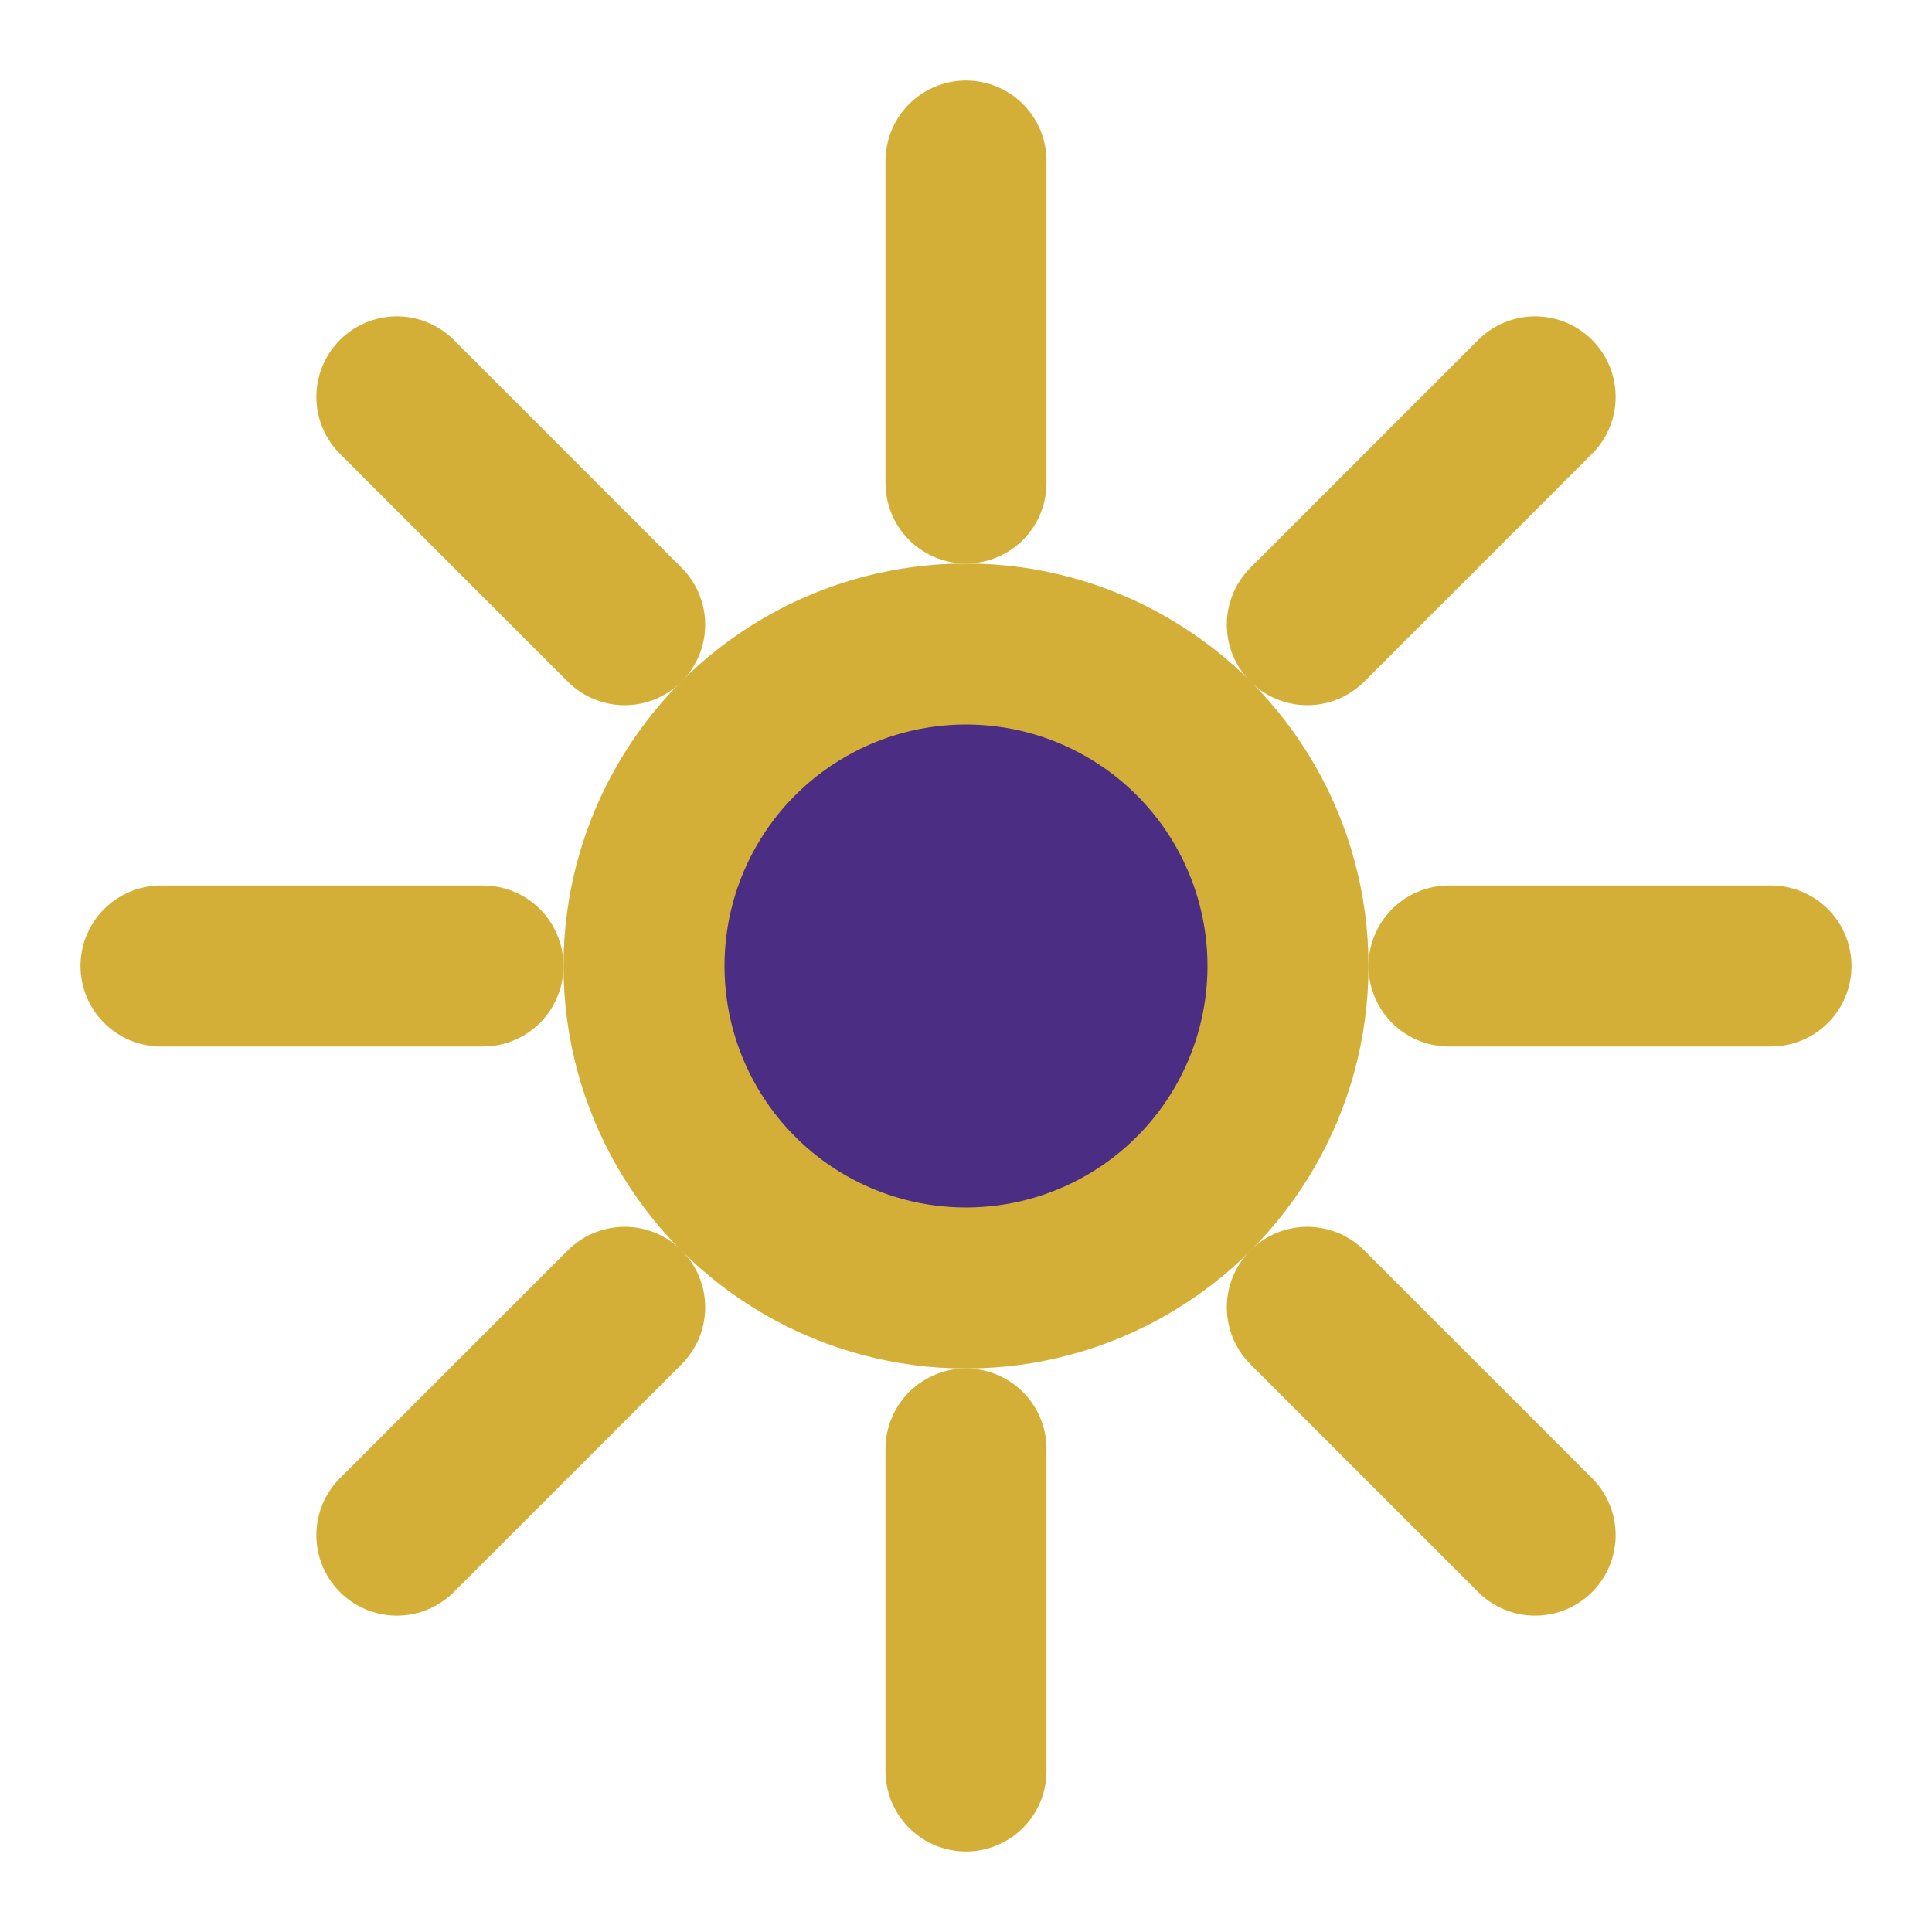
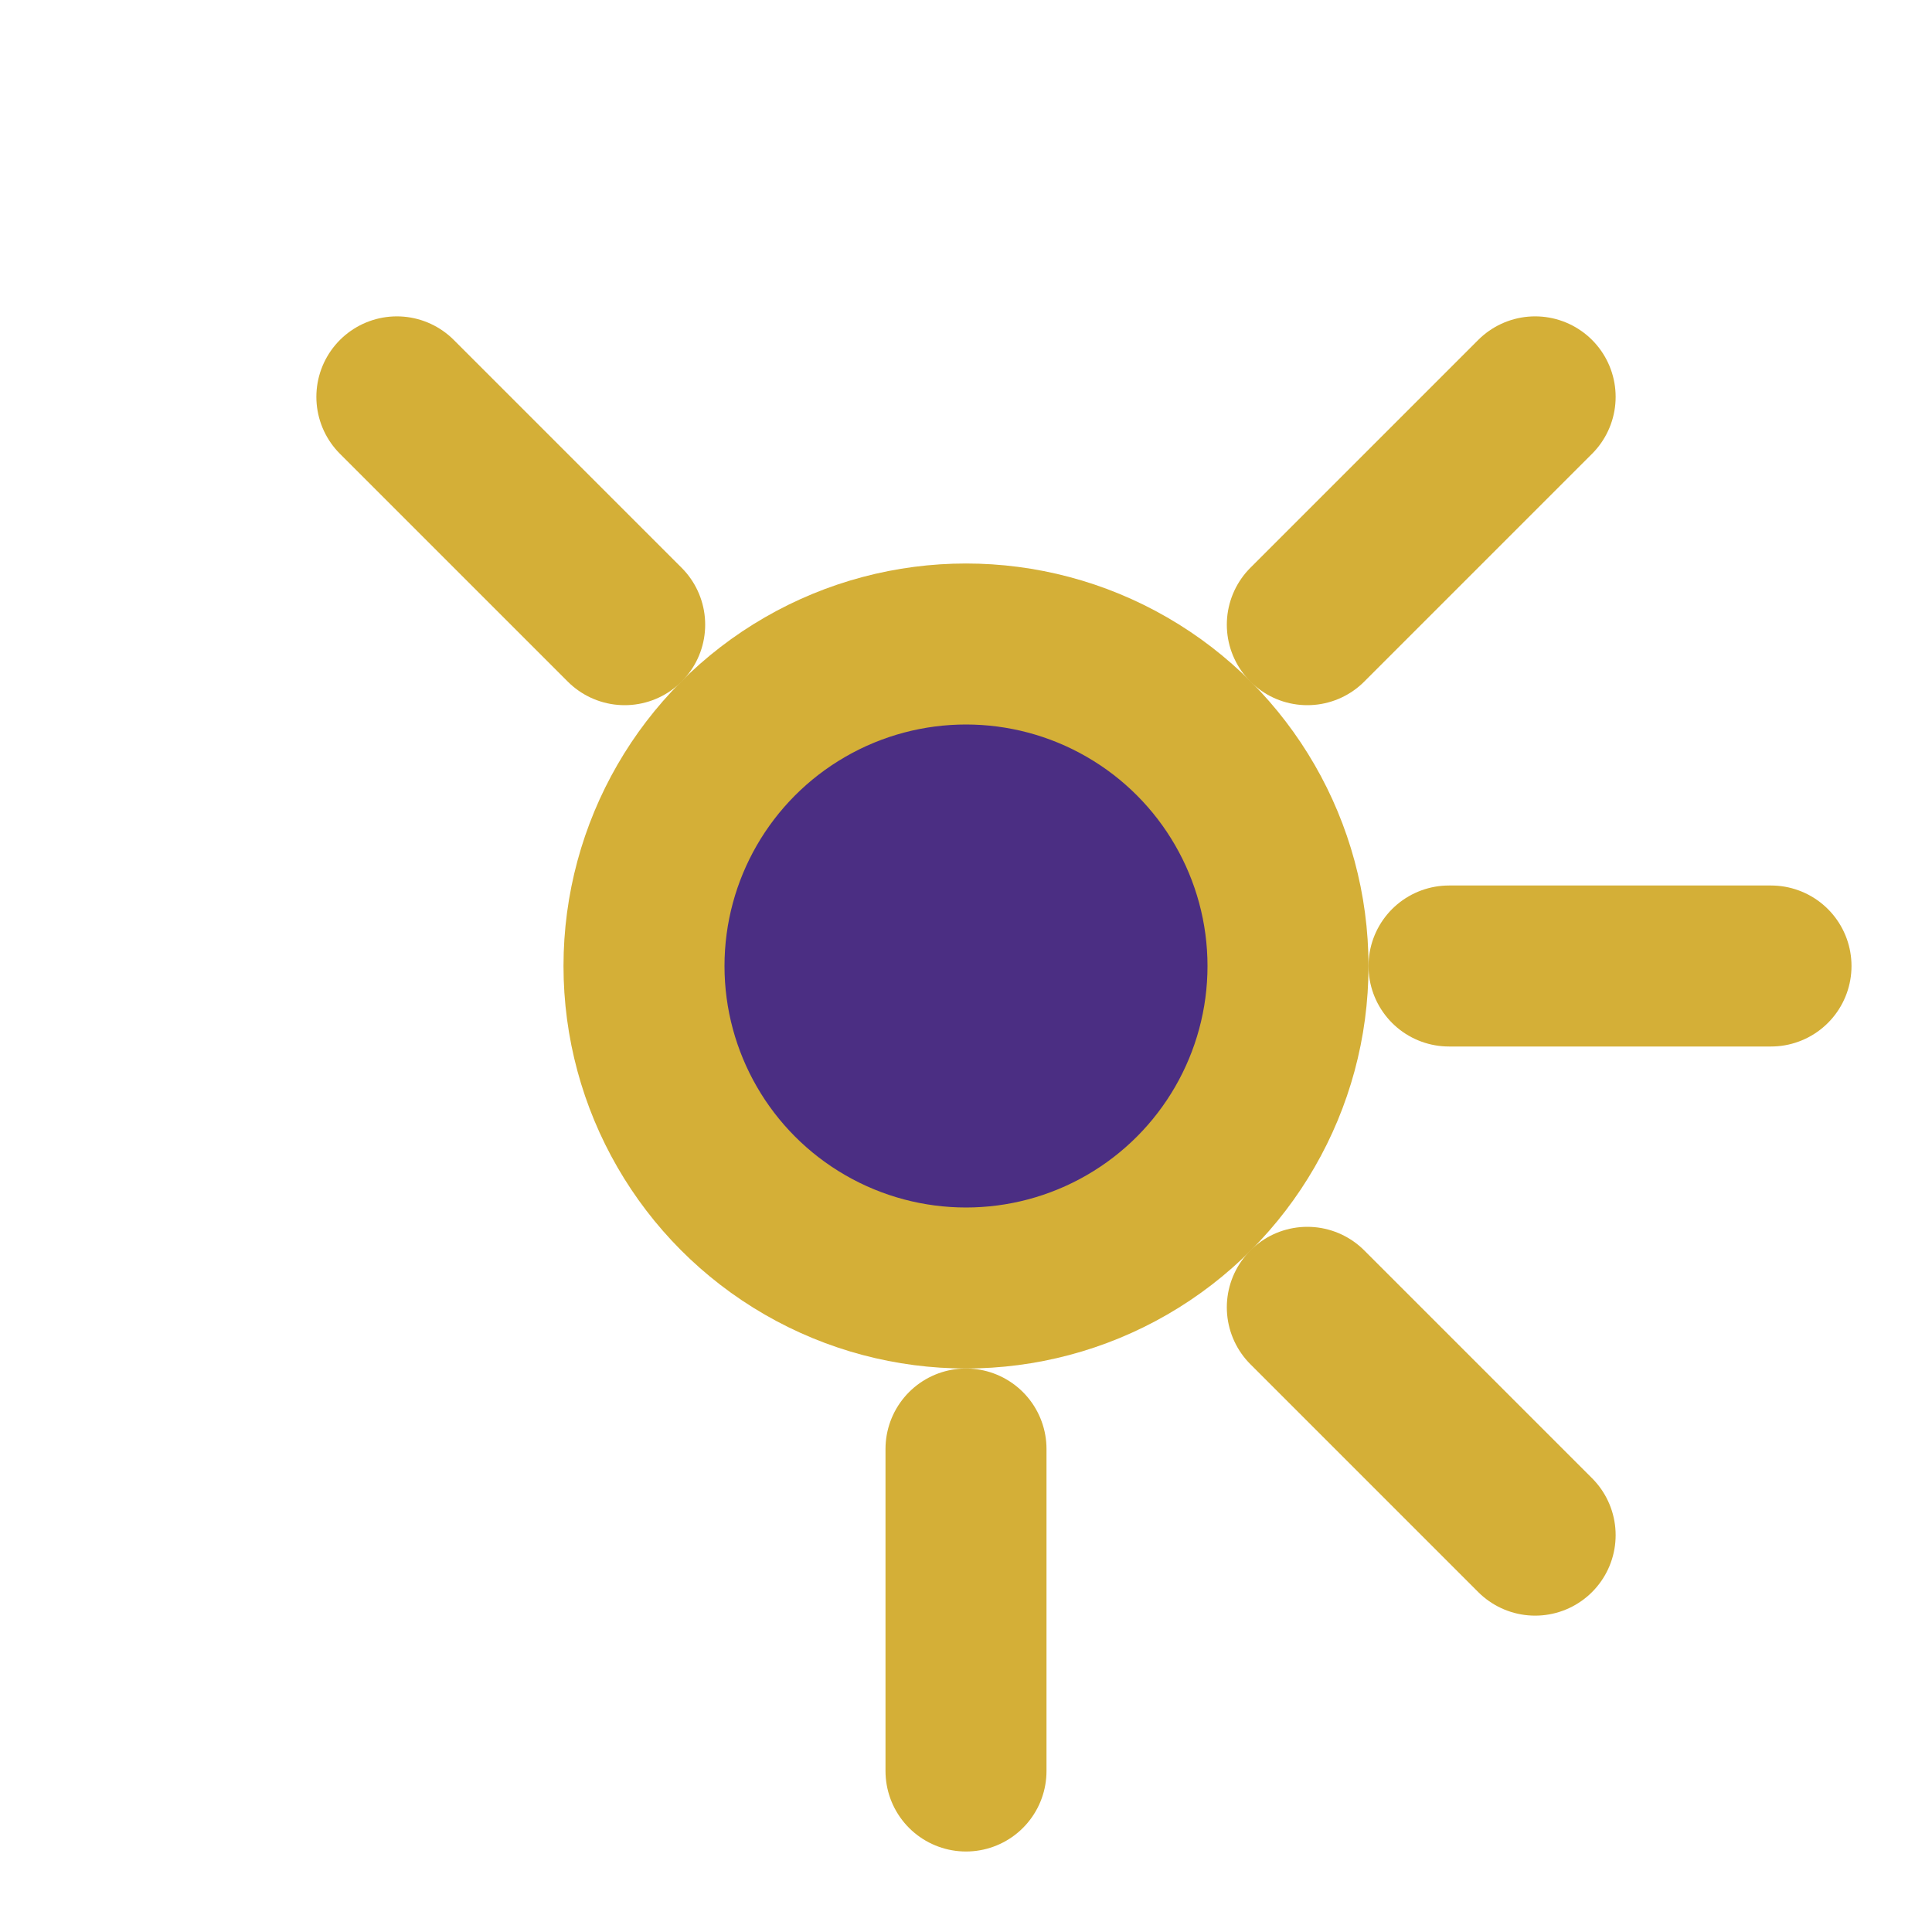
<svg xmlns="http://www.w3.org/2000/svg" width="24" height="24" viewBox="0 0 24 24" fill="none" stroke="#D4AF37" stroke-width="2" stroke-linecap="round" stroke-linejoin="round">
-   <path d="M12 6V2" />
  <path d="M16.24 7.76l2.83-2.83" />
  <path d="M18 12h4" />
  <path d="M16.24 16.24l2.83 2.83" />
  <path d="M12 18v4" />
-   <path d="M7.76 16.24l-2.83 2.83" />
-   <path d="M6 12H2" />
  <path d="M7.76 7.76L4.93 4.93" />
  <circle cx="12" cy="12" r="4" fill="#4B2E83" />
</svg>